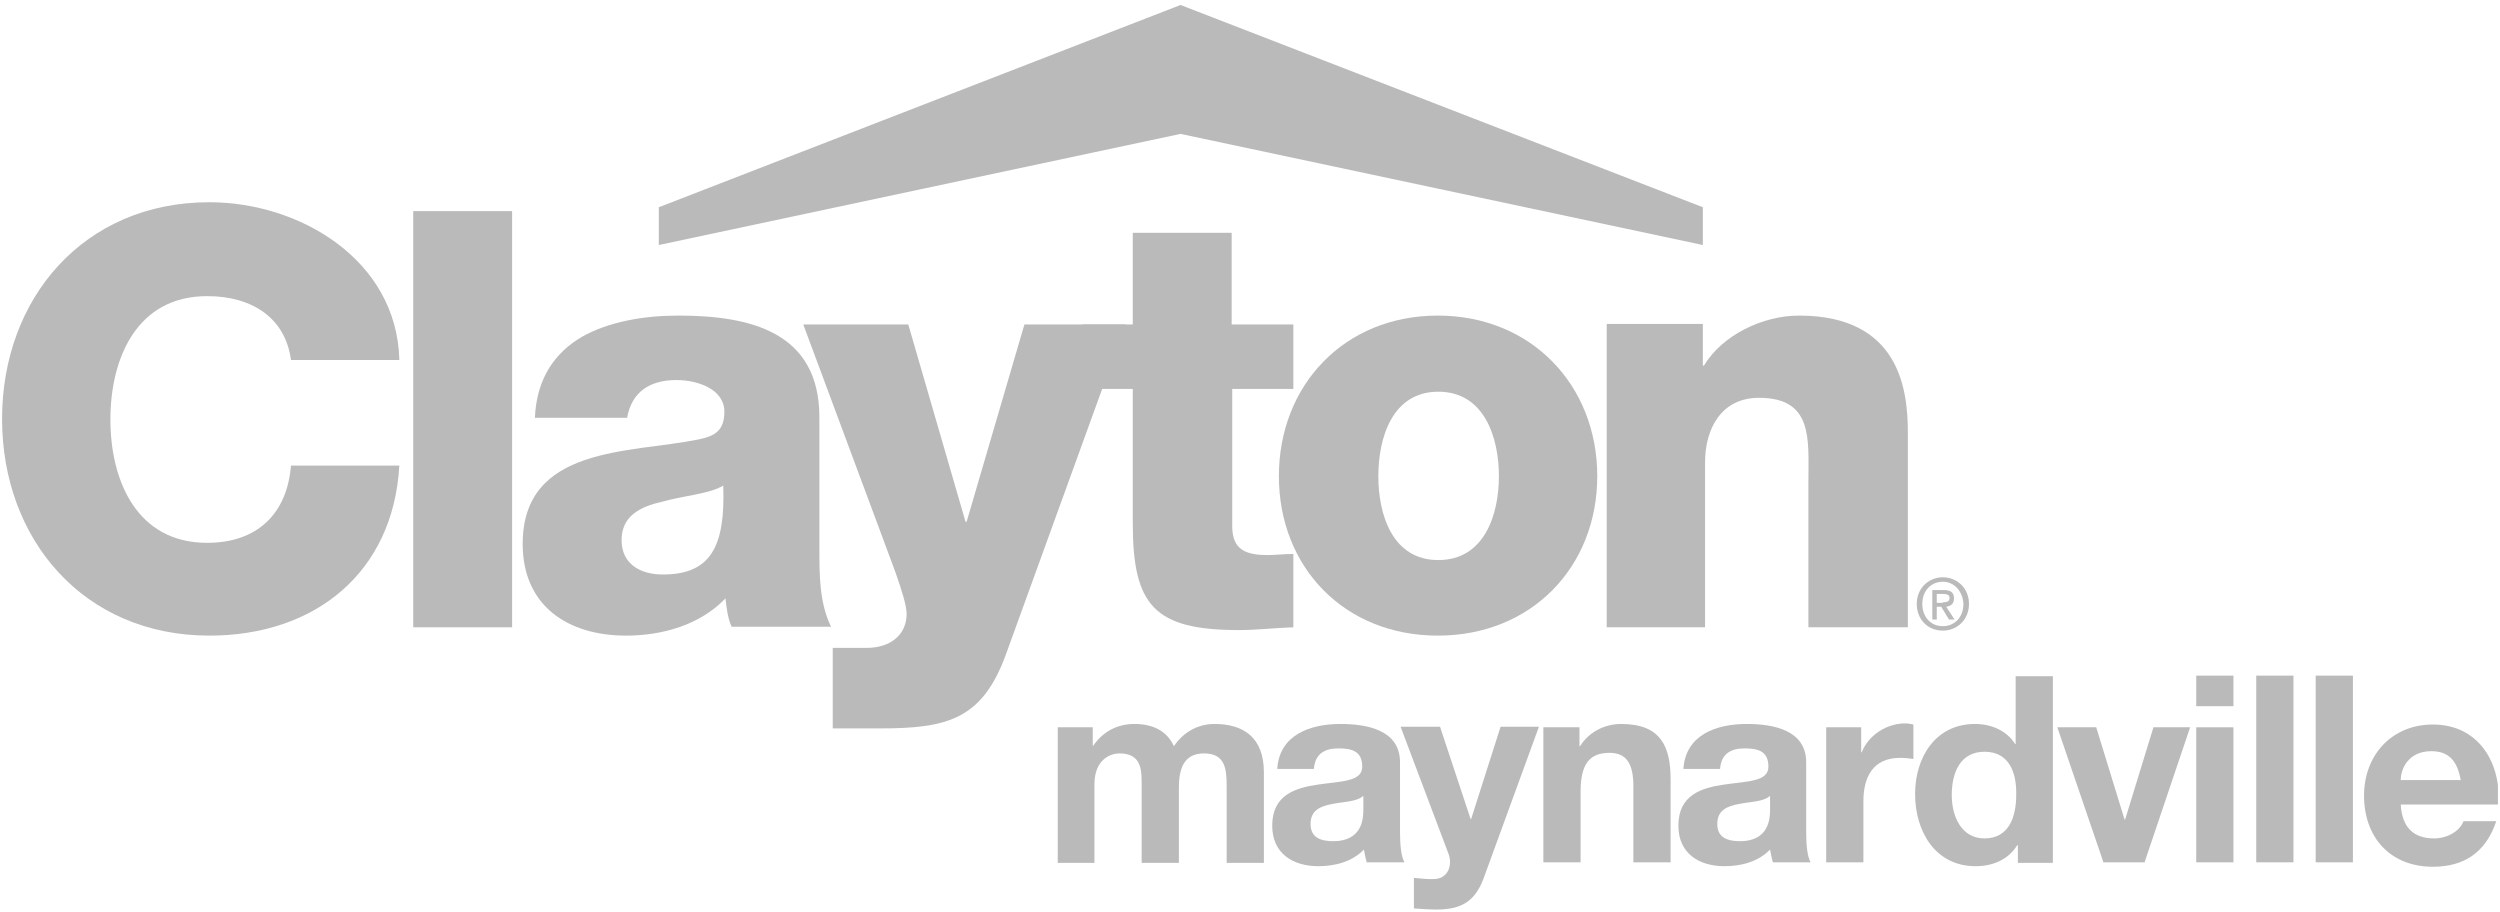
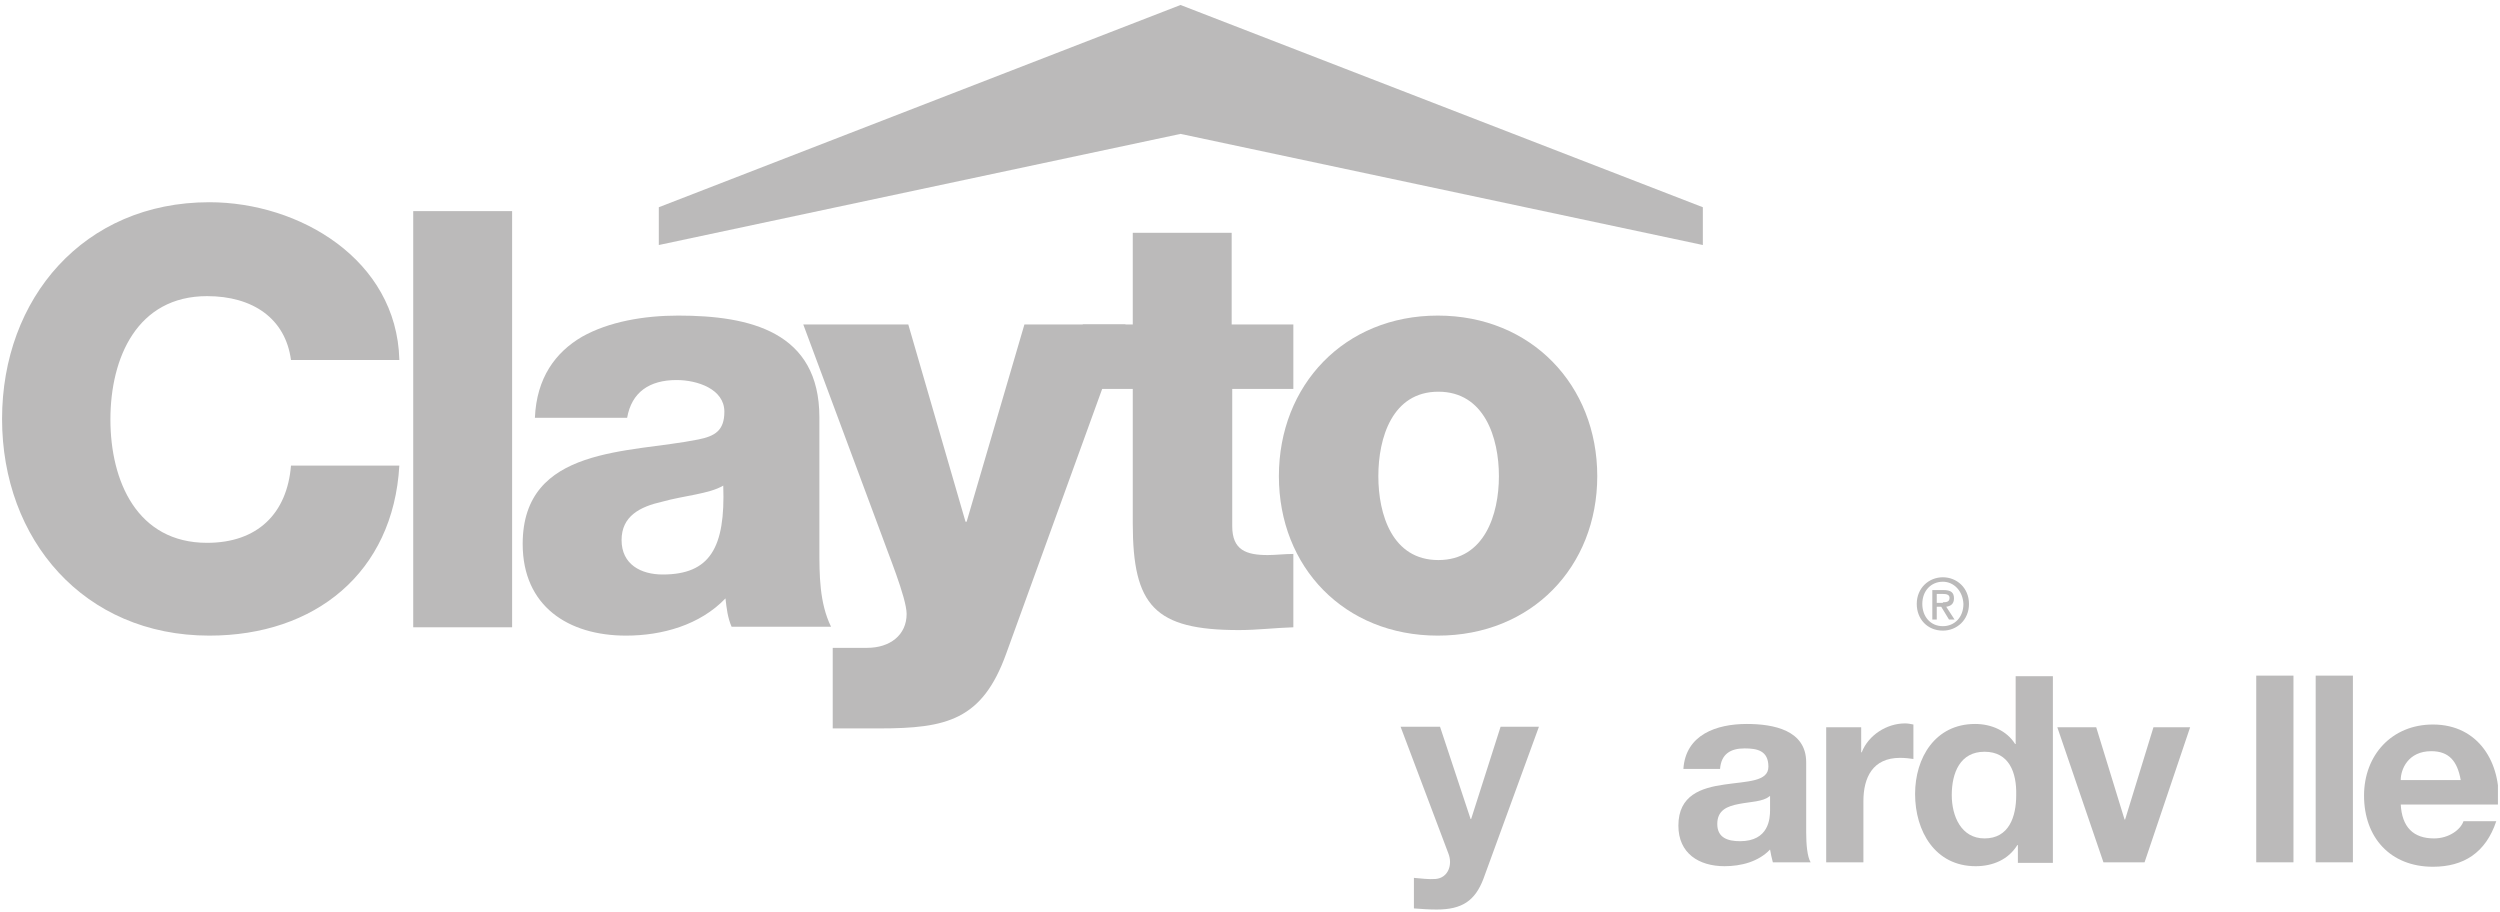
<svg xmlns="http://www.w3.org/2000/svg" width="351" height="128" viewBox="0 0 351 128" fill="none">
  <g clip-path="url(#clip0_286_4375)">
    <path d="M272.779 84.56C273.325 84.56 273.715 84.482 273.715 83.936C273.715 83.468 273.247 83.39 272.779 83.39H271.921V84.638H272.779V84.56ZM271.999 86.979H271.297V82.844H272.857C273.871 82.844 274.339 83.156 274.339 84.014C274.339 84.794 273.871 85.106 273.247 85.184L274.417 86.979H273.637L272.545 85.184H271.921V86.979H271.999ZM272.779 81.674C271.141 81.674 269.892 82.922 269.892 84.794C269.892 86.51 270.985 87.915 272.779 87.915C274.417 87.915 275.665 86.666 275.665 84.794C275.587 83 274.339 81.674 272.779 81.674ZM272.779 88.539C270.594 88.539 269.112 86.9 269.112 84.794C269.112 82.532 270.829 81.05 272.779 81.05C274.729 81.05 276.445 82.532 276.445 84.794C276.445 87.057 274.729 88.539 272.779 88.539Z" fill="#BBBABA" />
    <path d="M56.067 50.47C55.677 36.428 42.025 28.393 29.388 28.393C11.758 28.393 0.29 41.889 0.29 58.817C0.29 75.745 11.758 89.241 29.388 89.241C44.21 89.241 55.209 80.426 56.067 65.37H40.855C40.309 72.079 36.175 76.213 29.076 76.213C19.246 76.213 15.502 67.554 15.502 58.895C15.502 50.236 19.246 41.577 29.076 41.577C35.472 41.577 40.075 44.697 40.855 50.548H56.067V50.47Z" fill="#BBBABA" />
    <path d="M58.017 29.642H71.902V88.071H58.017V29.642Z" fill="#BBBABA" />
    <path d="M87.269 75.824C87.269 72.469 89.844 71.143 92.964 70.441C96.007 69.583 99.595 69.349 101.545 68.179C101.857 76.916 99.673 80.66 93.042 80.66C90 80.66 87.269 79.256 87.269 75.824ZM88.05 58.661C88.674 55.073 91.17 53.357 94.993 53.357C97.879 53.357 101.701 54.605 101.701 57.803C101.701 60.456 100.375 61.236 98.035 61.704C88.44 63.654 73.384 62.562 73.384 76.37C73.384 85.107 79.781 89.241 87.894 89.241C92.964 89.241 98.269 87.759 101.857 84.015C102.013 85.419 102.169 86.745 102.715 87.993H116.679C115.041 84.639 115.041 80.738 115.041 77.072V58.583C115.041 46.57 105.29 44.308 95.227 44.308C90.39 44.308 85.475 45.166 81.731 47.272C77.986 49.456 75.334 53.045 75.1 58.661H88.05Z" fill="#BBBABA" />
    <path d="M158.026 45.556H143.828L135.715 73.249H135.559L127.524 45.556H112.78L123.78 75.121C124.56 77.384 127.29 83.936 127.29 86.199C127.29 89.163 124.95 90.957 121.751 90.957H116.915V102.269H123.468C132.907 102.269 137.899 101.099 141.254 91.816L158.026 45.556Z" fill="#BBBABA" />
    <path d="M181.508 45.556H172.927V32.685H159.041V45.556H152.021V54.605H159.041V73.484C159.041 85.029 162.084 88.462 173.941 88.462C176.516 88.462 179.012 88.15 181.586 88.072V77.774C180.338 77.774 179.09 77.93 177.998 77.93C174.955 77.93 173.005 77.228 173.005 73.874V54.605H181.586V45.556H181.508Z" fill="#BBBABA" />
    <path d="M193.519 66.853C193.519 61.47 195.47 54.995 201.944 54.995C208.419 54.995 210.448 61.47 210.448 66.853C210.448 72.235 208.419 78.632 201.944 78.632C195.47 78.632 193.519 72.235 193.519 66.853ZM179.556 66.853C179.556 79.646 188.761 89.241 201.866 89.241C215.05 89.241 224.255 79.568 224.255 66.853C224.255 54.059 214.972 44.308 201.866 44.308C188.761 44.308 179.556 54.059 179.556 66.853Z" fill="#BBBABA" />
-     <path d="M225.505 88.071H239.391V64.902C239.391 60.222 241.653 55.853 246.958 55.853C254.603 55.853 253.9 61.704 253.9 67.555V88.071H267.864V60.768C267.864 54.683 266.694 44.308 252.574 44.308C247.504 44.308 241.809 47.038 239.235 51.328H239.079V45.478H225.583V88.071H225.505Z" fill="#BBBABA" />
    <path d="M92.497 29.096L165.748 0.7L239.078 29.096V34.4L165.748 18.798L92.497 34.4V29.096Z" fill="#BBBABA" />
-     <path d="M148.509 102.112H153.423V104.686H153.501C154.828 102.736 156.856 101.644 159.274 101.644C161.692 101.644 163.799 102.502 164.813 104.764C165.905 103.126 167.855 101.644 170.508 101.644C174.564 101.644 177.45 103.516 177.45 108.43V121.146H172.224V110.381C172.224 107.884 171.99 105.778 169.025 105.778C166.061 105.778 165.515 108.196 165.515 110.615V121.146H160.288V110.537C160.288 108.352 160.444 105.778 157.168 105.778C156.154 105.778 153.657 106.402 153.657 110.147V121.146H148.509V102.112Z" fill="#BBBABA" />
-     <path d="M179.322 107.962C179.634 103.126 184.003 101.644 188.215 101.644C191.96 101.644 196.562 102.502 196.562 107.026V116.855C196.562 118.572 196.718 120.288 197.186 121.068H191.882C191.726 120.444 191.57 119.82 191.492 119.274C189.854 120.99 187.435 121.614 185.095 121.614C181.506 121.614 178.62 119.82 178.62 115.919C178.62 111.629 181.819 110.615 185.095 110.147C188.293 109.679 191.258 109.757 191.258 107.65C191.258 105.388 189.698 105.076 187.903 105.076C185.953 105.076 184.627 105.856 184.471 107.962H179.322ZM191.336 111.785C190.478 112.565 188.605 112.565 187.045 112.877C185.407 113.189 184.003 113.735 184.003 115.685C184.003 117.636 185.485 118.104 187.201 118.104C191.258 118.104 191.414 114.905 191.414 113.735V111.785H191.336Z" fill="#BBBABA" />
    <path d="M208.265 123.409C207.095 126.451 205.301 127.699 201.712 127.699C200.62 127.699 199.606 127.621 198.514 127.543V123.253C199.528 123.331 200.542 123.487 201.556 123.409C203.35 123.253 203.975 121.381 203.35 119.82L196.642 102.034H202.18L206.471 114.984H206.549L210.683 102.034H216.066L208.265 123.409Z" fill="#BBBABA" />
-     <path d="M216.845 102.112H221.759V104.764H221.837C223.163 102.658 225.426 101.644 227.61 101.644C233.149 101.644 234.553 104.764 234.553 109.445V121.068H229.326V110.381C229.326 107.26 228.39 105.7 225.972 105.7C223.163 105.7 221.915 107.26 221.915 111.161V121.068H216.688V102.112H216.845Z" fill="#BBBABA" />
    <path d="M236.348 107.962C236.66 103.126 241.028 101.644 245.241 101.644C248.985 101.644 253.588 102.502 253.588 107.026V116.855C253.588 118.572 253.744 120.288 254.212 121.068H248.907C248.751 120.444 248.595 119.82 248.517 119.274C246.879 120.99 244.461 121.614 242.12 121.614C238.532 121.614 235.646 119.82 235.646 115.919C235.646 111.629 238.844 110.615 242.12 110.147C245.319 109.679 248.283 109.757 248.283 107.65C248.283 105.388 246.723 105.076 244.929 105.076C242.978 105.076 241.652 105.856 241.496 107.962H236.348ZM248.439 111.785C247.581 112.565 245.709 112.565 244.149 112.877C242.51 113.189 241.106 113.735 241.106 115.685C241.106 117.636 242.588 118.104 244.305 118.104C248.361 118.104 248.517 114.905 248.517 113.735V111.785H248.439Z" fill="#BBBABA" />
    <path d="M256.396 102.112H261.31V105.623H261.388C262.324 103.205 264.899 101.566 267.473 101.566C267.863 101.566 268.253 101.644 268.643 101.722V106.559C268.175 106.481 267.395 106.403 266.771 106.403C262.948 106.403 261.622 109.133 261.622 112.488V121.069H256.396V102.112Z" fill="#BBBABA" />
    <path d="M283.232 118.651C281.984 120.679 279.799 121.615 277.381 121.615C271.686 121.615 268.878 116.7 268.878 111.474C268.878 106.403 271.686 101.644 277.303 101.644C279.565 101.644 281.75 102.581 282.92 104.453H282.998V94.936H288.224V121.147H283.31V118.651H283.232ZM278.629 105.545C275.197 105.545 274.027 108.509 274.027 111.63C274.027 114.594 275.353 117.714 278.629 117.714C282.062 117.714 283.076 114.672 283.076 111.63C283.154 108.431 282.062 105.545 278.629 105.545Z" fill="#BBBABA" />
    <path d="M301.096 121.069H295.323L288.849 102.112H294.309L298.288 115.062H298.366L302.344 102.112H307.493L301.096 121.069Z" fill="#BBBABA" />
-     <path d="M313.577 99.148H308.351V94.857H313.577V99.148ZM308.351 102.112H313.577V121.069H308.351V102.112Z" fill="#BBBABA" />
    <path d="M316.776 94.857H322.003V121.069H316.776V94.857Z" fill="#BBBABA" />
    <path d="M325.122 94.857H330.349V121.069H325.122V94.857Z" fill="#BBBABA" />
    <path d="M337.06 112.877C337.216 116.153 338.854 117.714 341.74 117.714C343.847 117.714 345.485 116.466 345.875 115.295H350.477C348.995 119.742 345.875 121.692 341.584 121.692C335.578 121.692 331.911 117.558 331.911 111.707C331.911 106.012 335.812 101.722 341.584 101.722C348.059 101.722 351.18 107.182 350.789 112.955H337.06V112.877ZM345.485 109.523C345.017 106.87 343.847 105.466 341.35 105.466C338.074 105.466 337.06 108.04 337.06 109.523H345.485Z" fill="#BBBABA" />
  </g>
  <defs>
    <clipPath id="clip0_286_4375">
      <rect width="350.42" height="127" fill="white" transform="translate(0.29 0.7)" />
    </clipPath>
  </defs>
</svg>